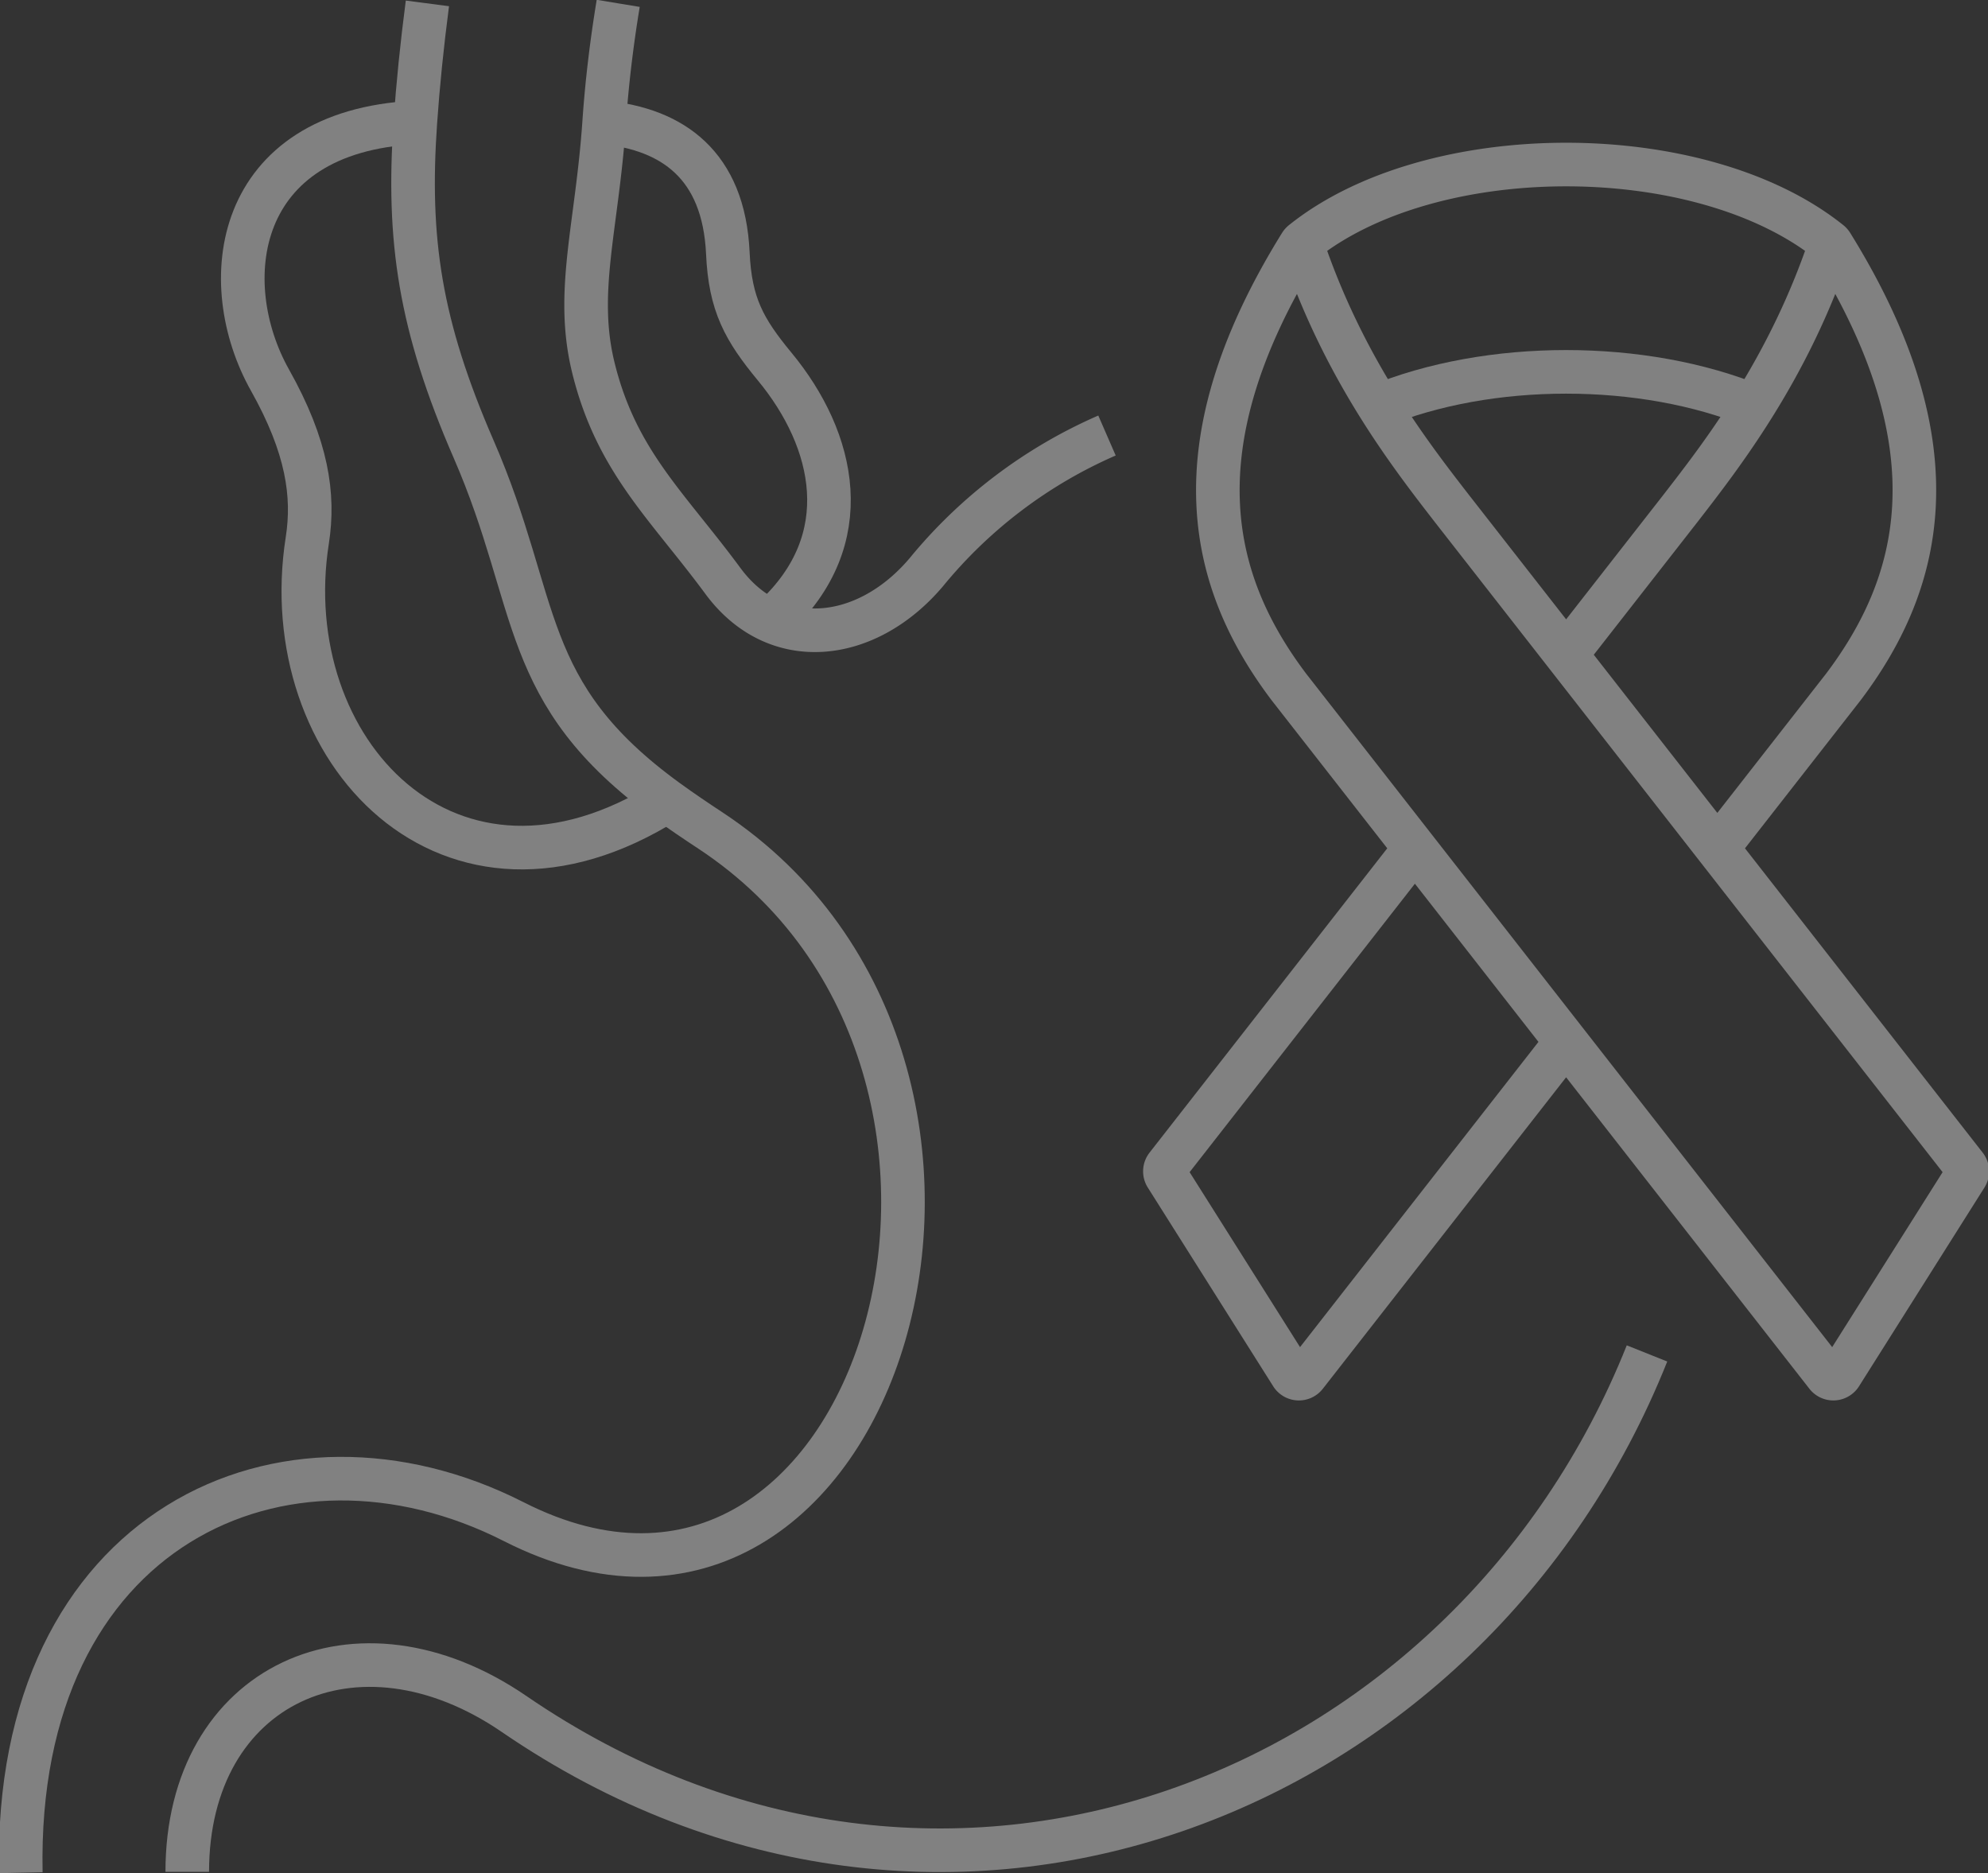
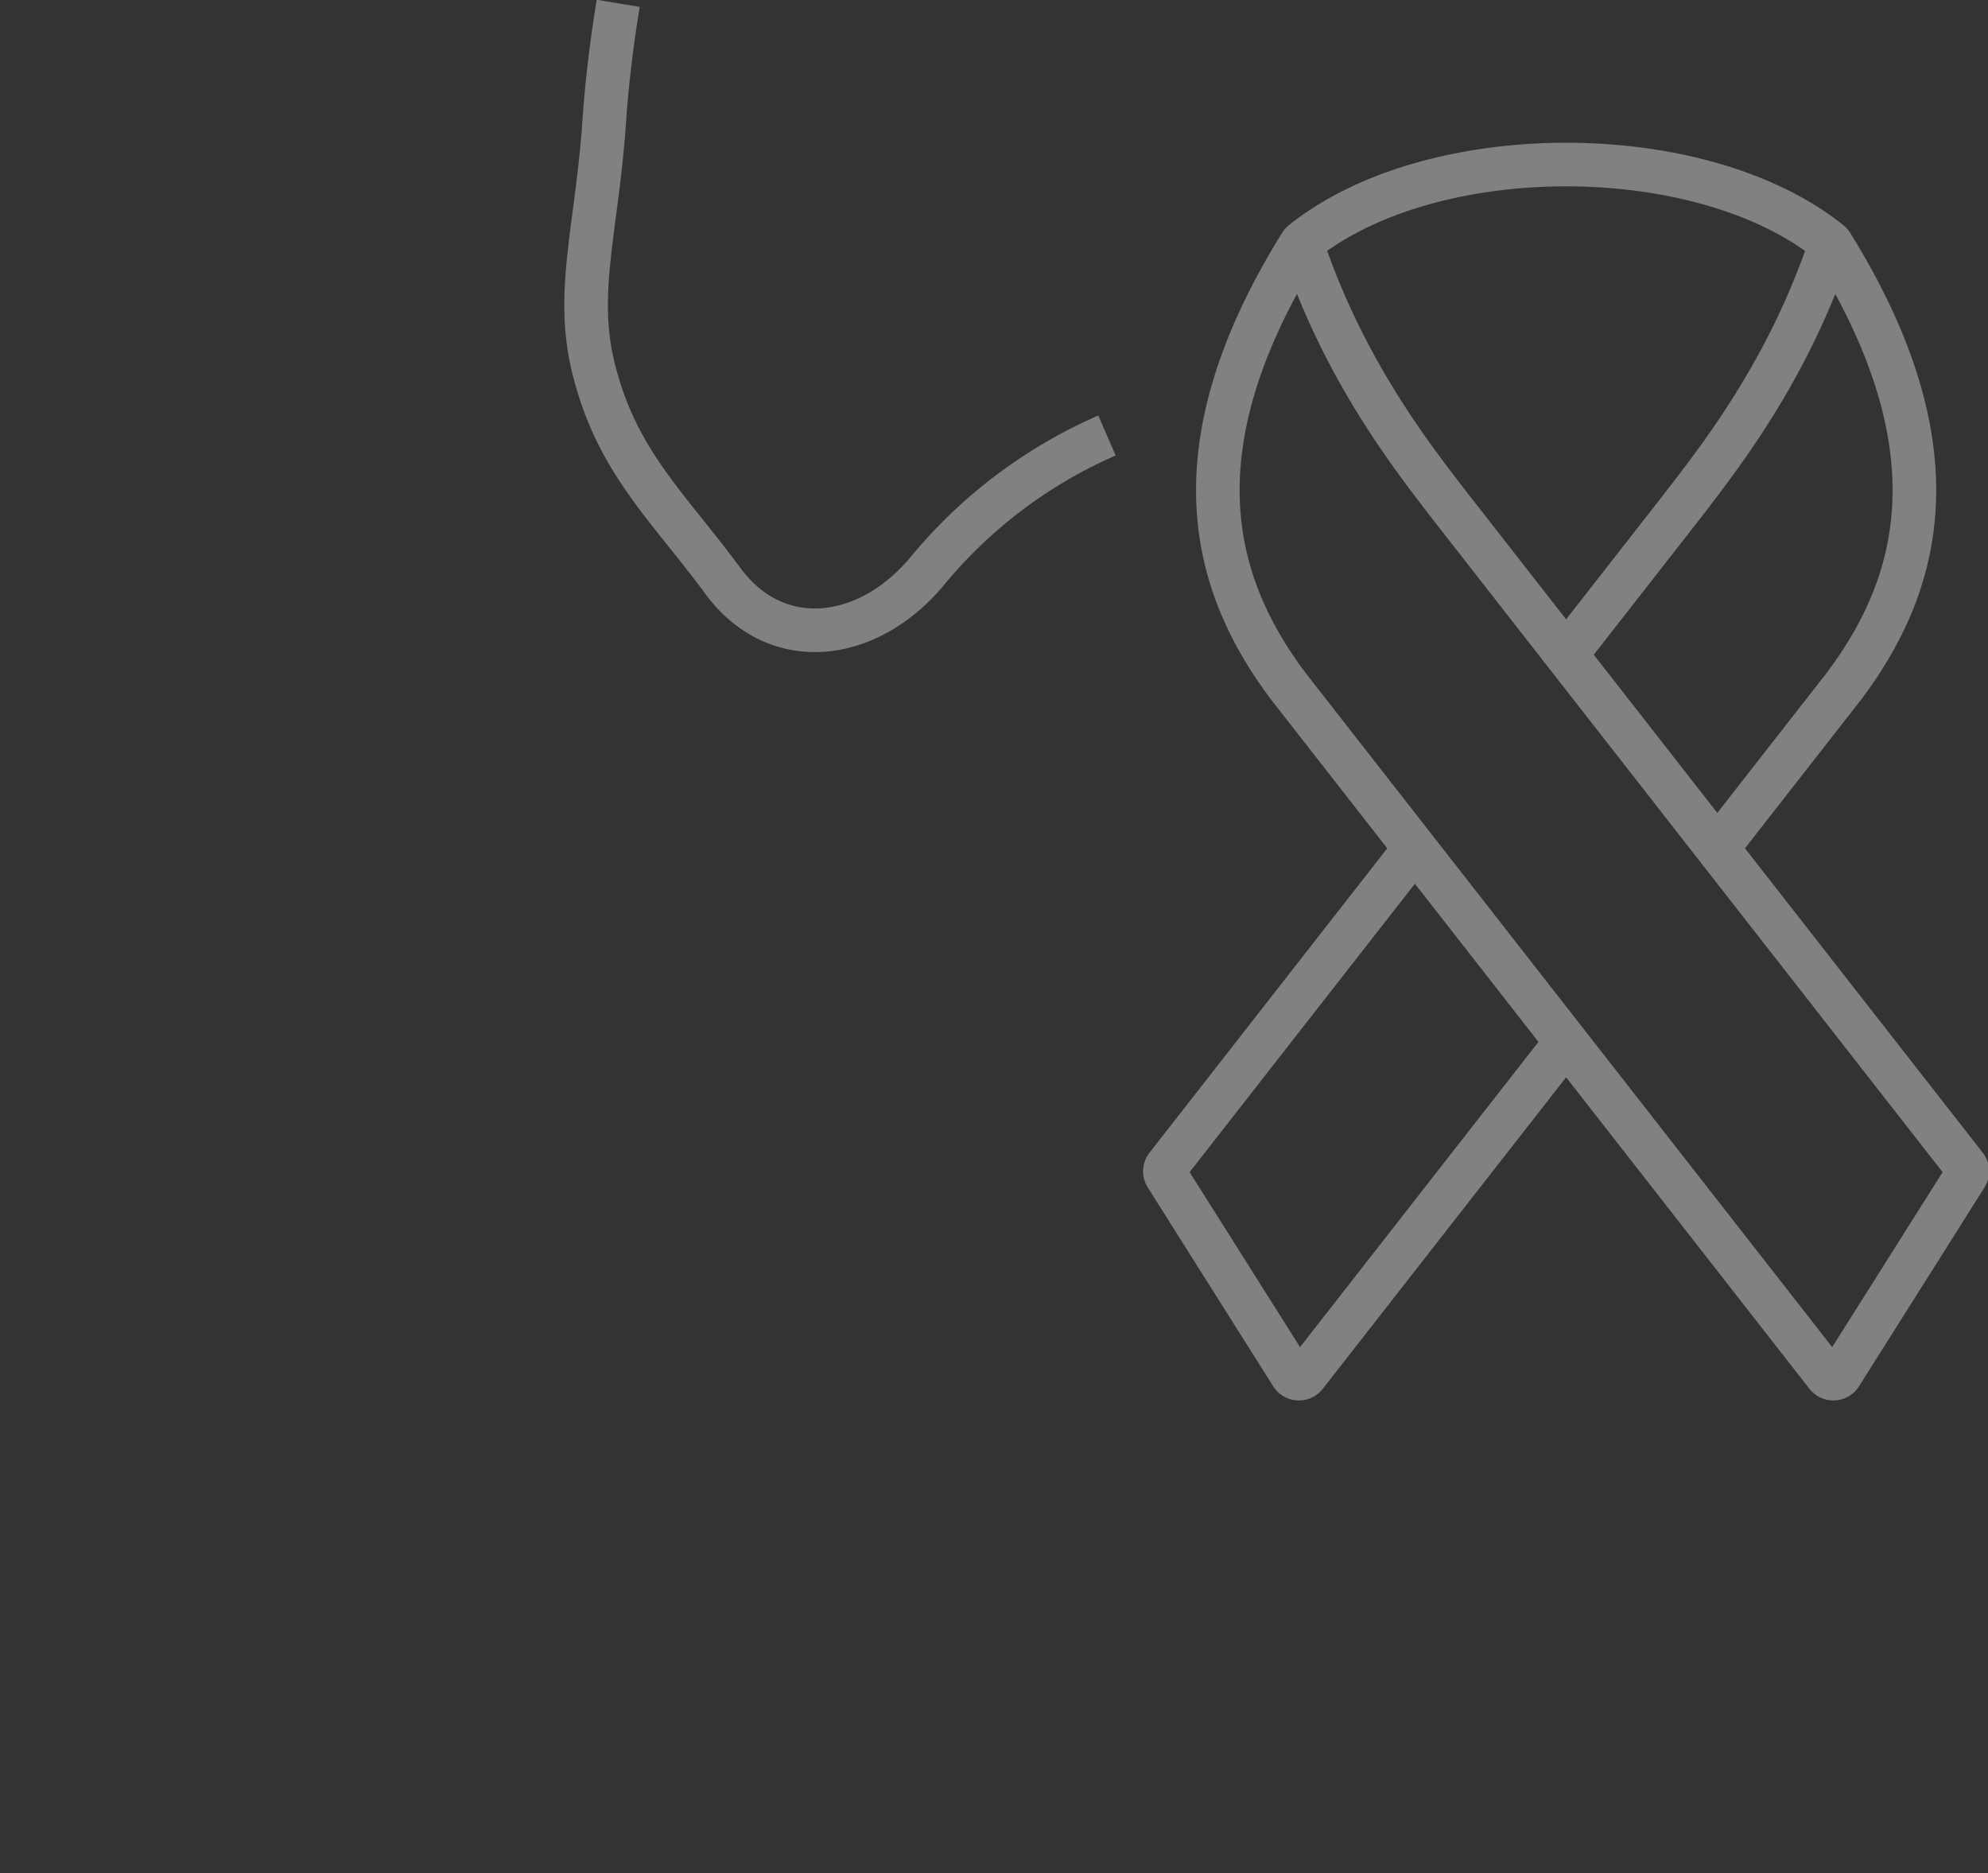
<svg xmlns="http://www.w3.org/2000/svg" width="232.116" height="218.67" viewBox="0 0 232.116 218.67">
  <rect x="0" y="0" width="232.116" height="218.67" fill="#333333" stroke="none" />
  <defs>
    <clipPath id="clip-path">
      <rect id="Rectangle_1308" data-name="Rectangle 1308" width="232.116" height="218.67" fill="none" stroke="#fff" stroke-width="1" />
    </clipPath>
  </defs>
  <g id="karkinos_oisofagou" data-name="karkinos oisofagou" opacity="0.38">
    <g id="Group_1298" data-name="Group 1298" clip-path="url(#clip-path)">
-       <path id="Path_7274" data-name="Path 7274" d="M193.5,166.654c-20.708,51.9-82.159,76.424-132.276,42.092-18.356-12.576-38.162-3.478-38.162,18.426" transform="translate(-1.198 -8.656)" fill="none" stroke="#fff" stroke-miterlimit="22.926" stroke-width="5.09" />
      <path id="Path_7275" data-name="Path 7275" d="M75.931.414c-.8,4.852-1.339,9.489-1.641,13.9-.838,12.234-3.425,19.777-1.268,28.6,2.684,10.964,8.618,16.094,15.134,24.928,6.2,8.406,16.778,7.213,23.746-1.017A56.35,56.35,0,0,1,133,50.865" transform="translate(-3.749 -0.022)" fill="none" stroke="#fff" stroke-miterlimit="22.926" stroke-width="5.09" />
-       <path id="Path_7276" data-name="Path 7276" d="M2.561,218.642c-.825-40.357,30.792-54.6,57.544-40.987,42.621,21.693,65.095-52.883,22.99-80.669-1.669-1.1-3.372-2.246-5.074-3.481C60.571,80.837,63.375,70.711,55.433,52.458c-6.3-14.485-7.756-24.486-6.808-38.141q.456-6.577,1.41-13.9" transform="translate(-0.132 -0.022)" fill="none" stroke="#fff" stroke-miterlimit="22.926" stroke-width="5.09" />
-       <path id="Path_7277" data-name="Path 7277" d="M74.4,15.078c7.935.789,13.977,4.913,14.447,15.266.271,5.992,1.9,8.911,5.468,13.234,7.093,8.584,9.741,20.179-.067,29.271" transform="translate(-3.865 -0.783)" fill="none" stroke="#fff" stroke-miterlimit="22.926" stroke-width="5.09" />
-       <path id="Path_7278" data-name="Path 7278" d="M50.047,15.078c-21.27,1.055-23.36,18.71-16.966,30.09,4.351,7.746,5.176,13.433,4.351,18.7-3.837,24.475,16.633,46.424,42.012,30.4" transform="translate(-1.553 -0.783)" fill="none" stroke="#fff" stroke-miterlimit="22.926" stroke-width="5.09" />
      <path id="Path_7279" data-name="Path 7279" d="M159.423,29.473c4.869,14.573,12.551,24.49,17.566,30.962l59.956,76.746a1,1,0,0,1,.057,1.144l-14.65,23.209a1,1,0,0,1-1.626.082L157.937,81.244C149.159,69.6,144.281,53.792,159.3,29.59a1.092,1.092,0,0,1,.242-.274c15.082-12.075,46.454-12.075,61.537,0a1.092,1.092,0,0,1,.242.274c15.016,24.2,10.14,40.014,1.361,51.654L208.1,99.91M190.216,122.8l-30.324,38.816a1,1,0,0,1-1.627-.082l-14.648-23.209a1,1,0,0,1,.057-1.144l28.982-37.1M221.2,29.473c-4.869,14.573-12.55,24.49-17.566,30.962L190.31,77.488" transform="translate(-7.452 -1.052)" fill="none" stroke="#fff" stroke-miterlimit="22.926" stroke-width="5.09" />
-       <path id="Path_7280" data-name="Path 7280" d="M169.583,49.838c13.1-5.4,31.067-5.4,44.165,0" transform="translate(-8.808 -2.378)" fill="none" stroke="#fff" stroke-miterlimit="22.926" stroke-width="5.09" />
    </g>
  </g>
</svg>